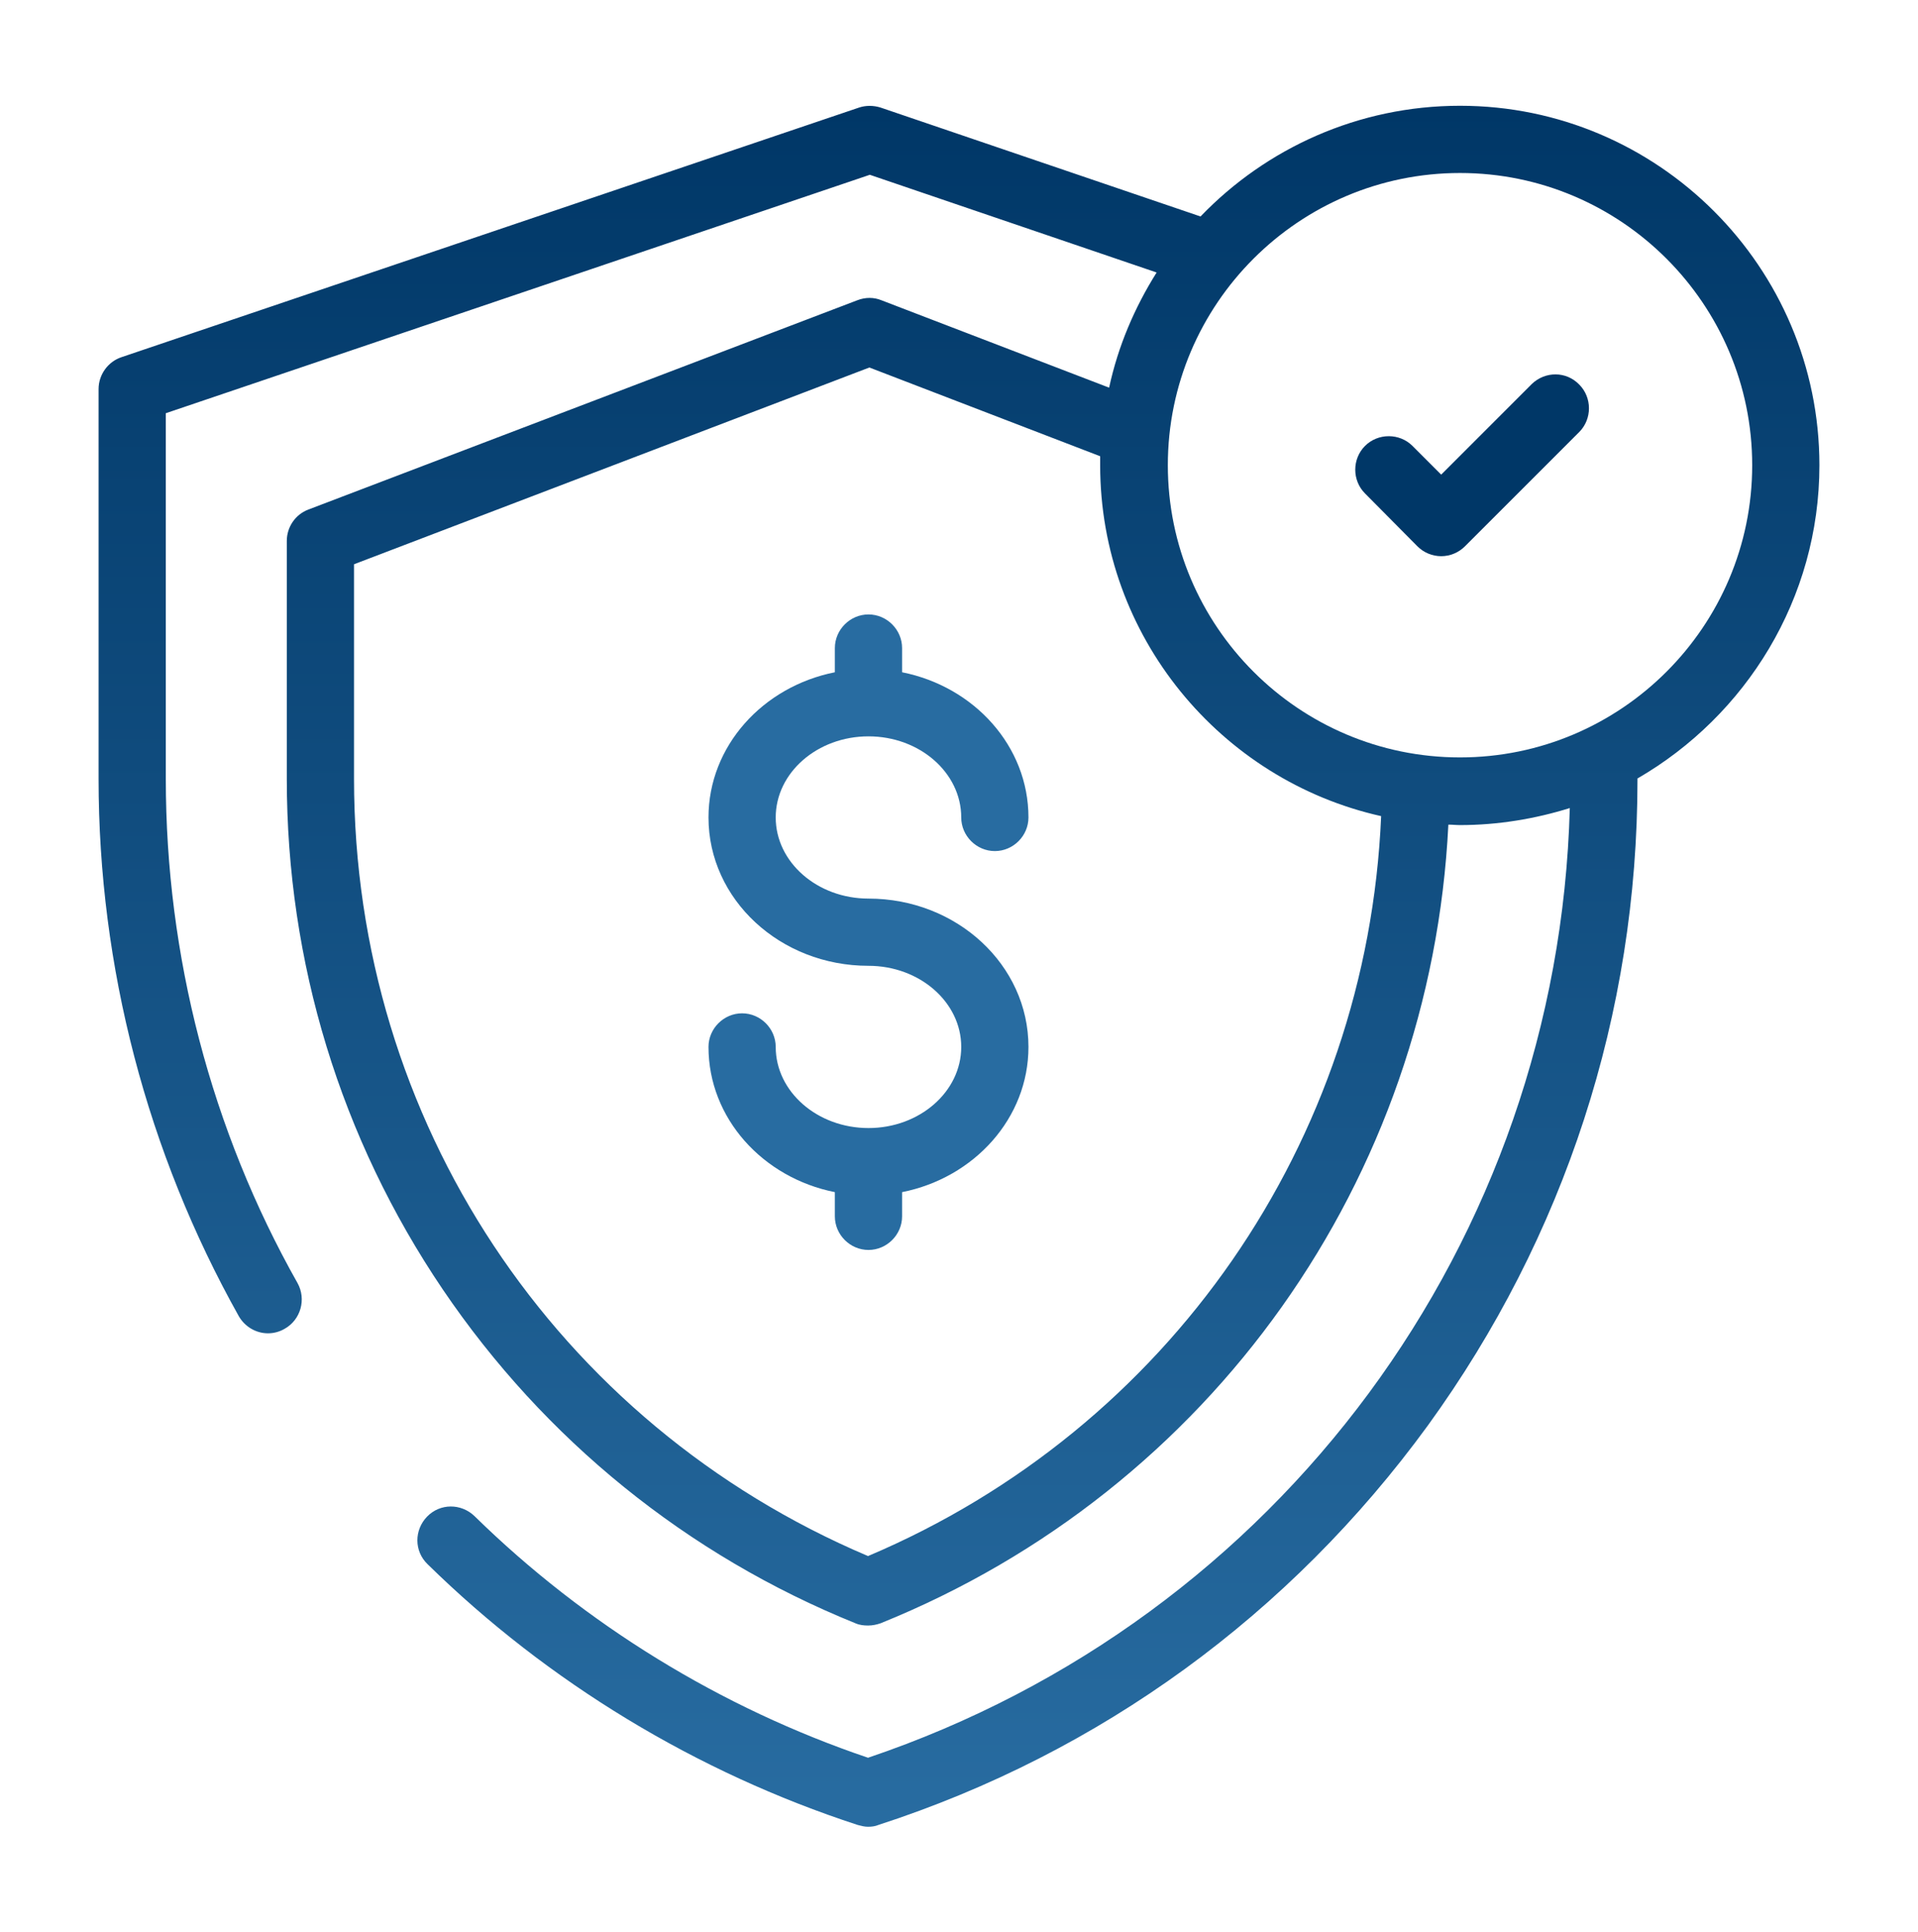
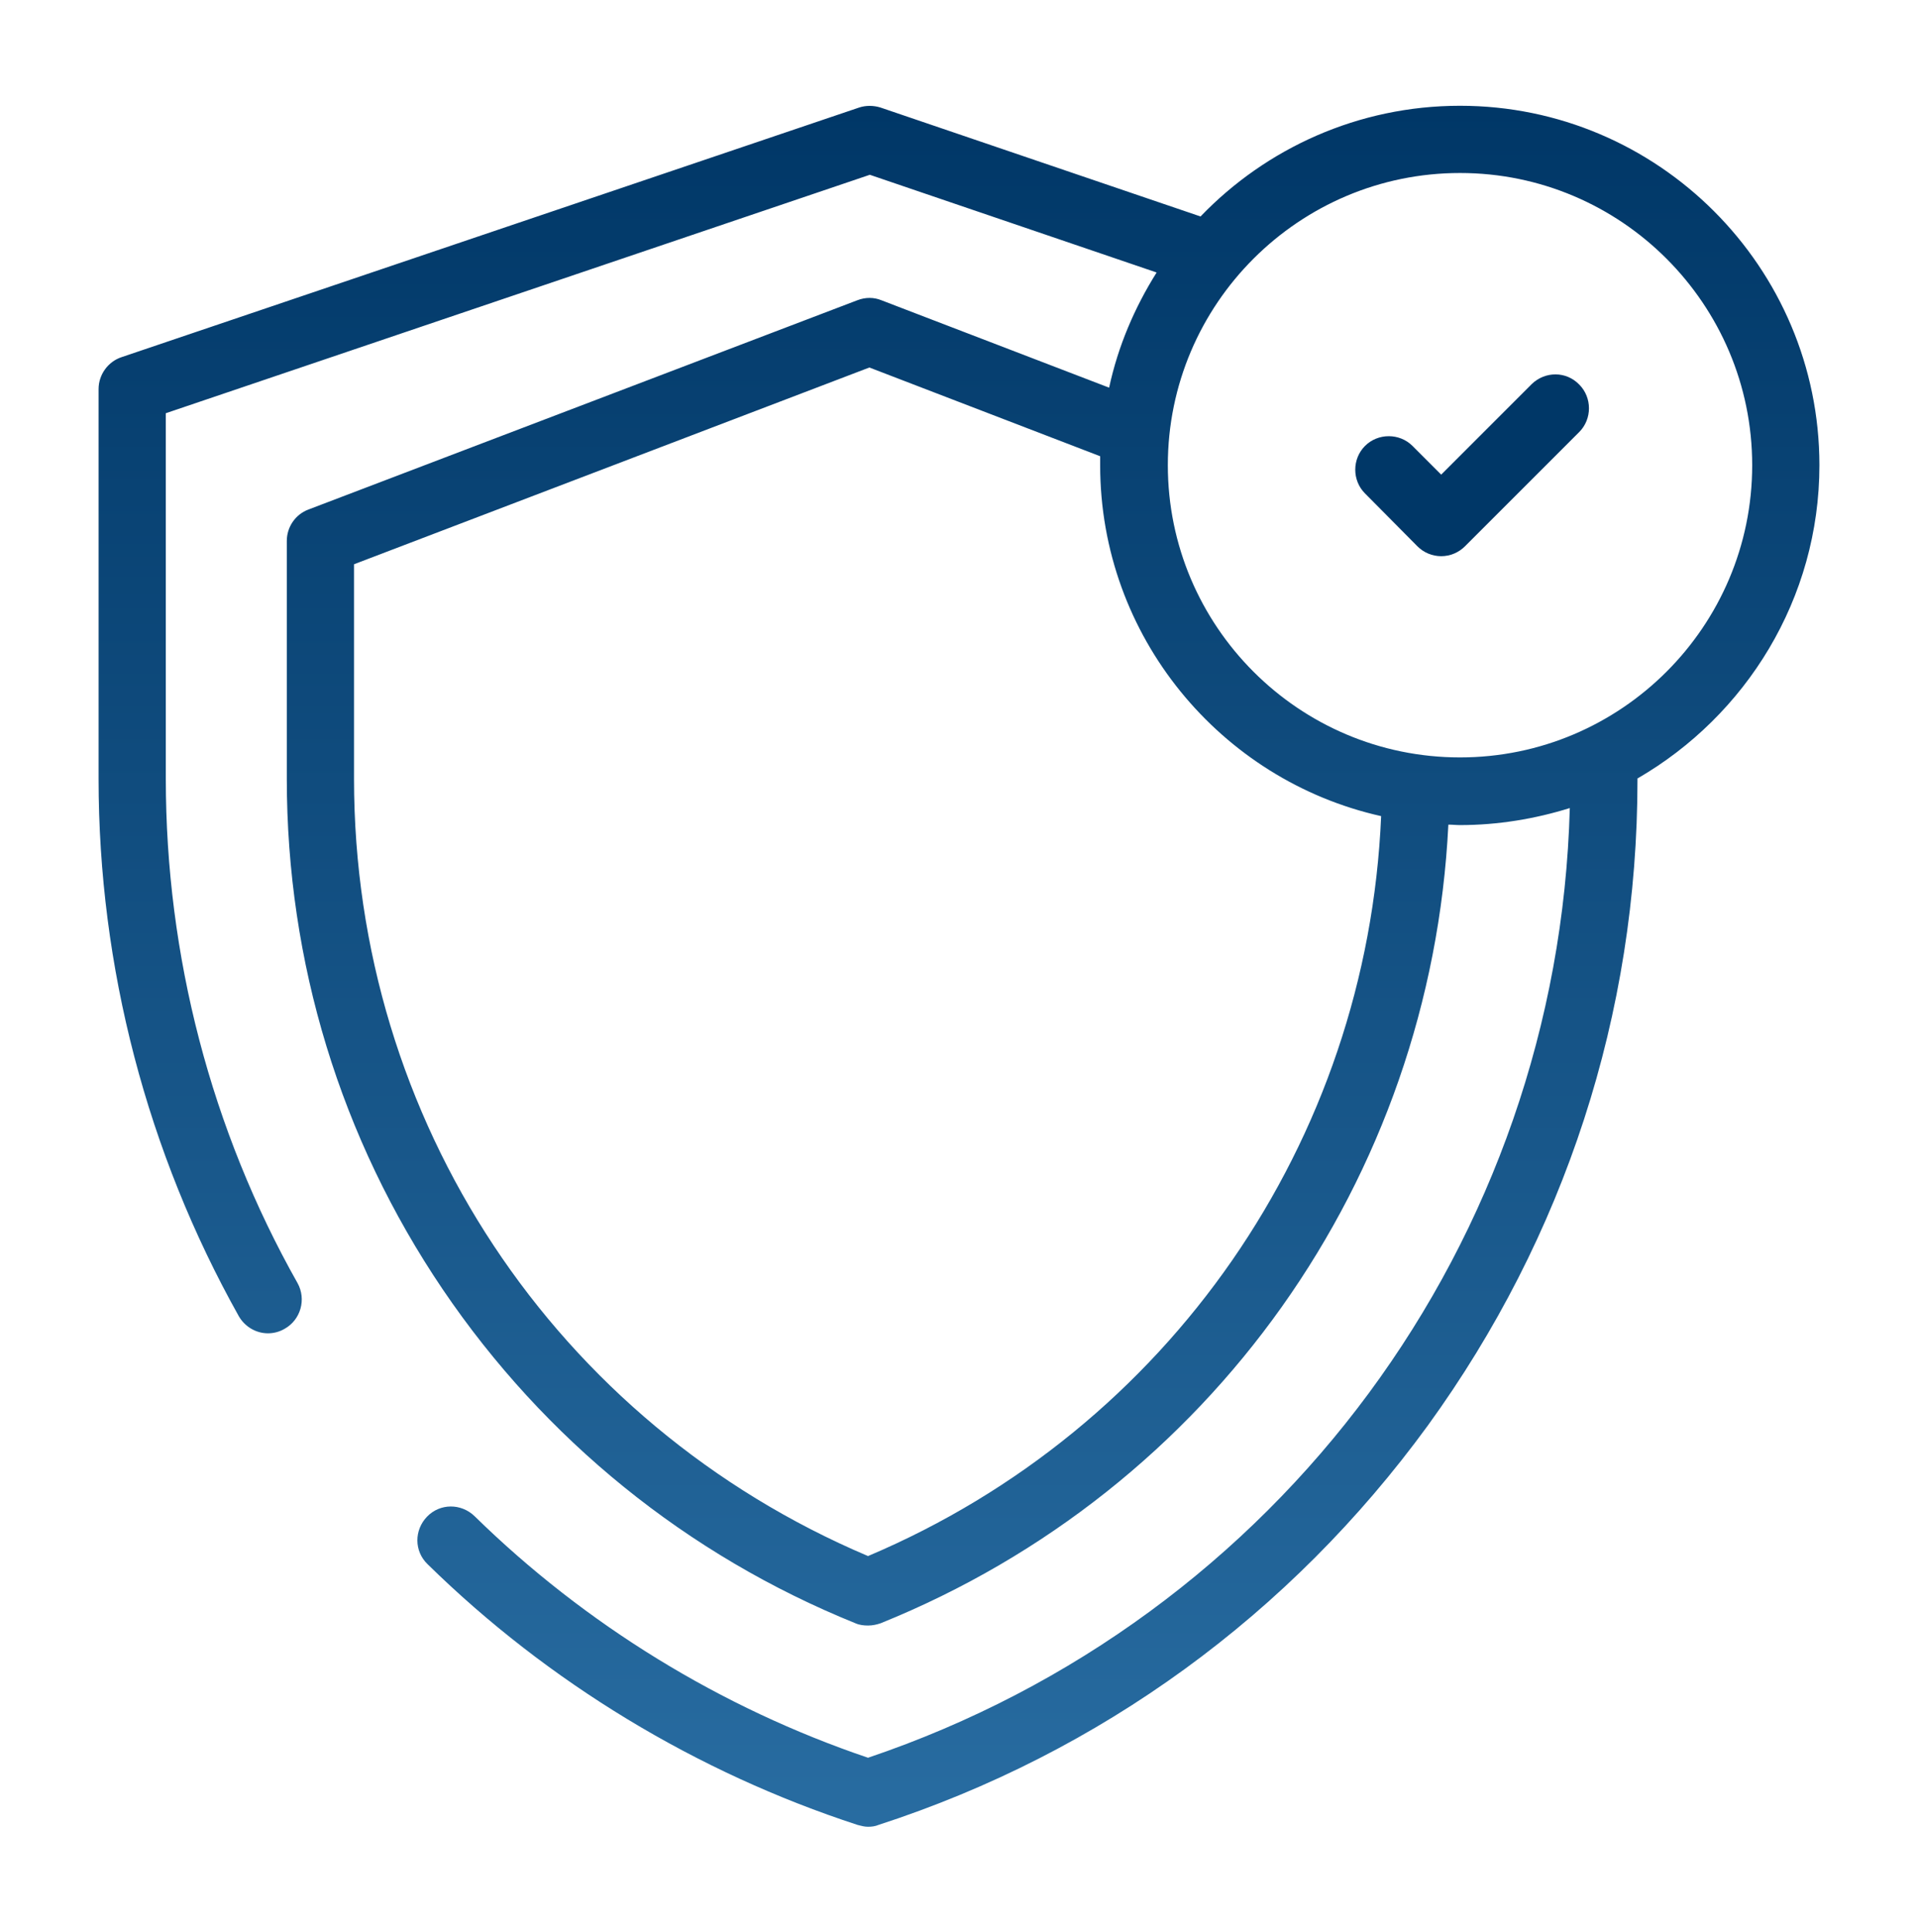
<svg xmlns="http://www.w3.org/2000/svg" xmlns:xlink="http://www.w3.org/1999/xlink" version="1.1" id="Layer_1" x="0px" y="0px" viewBox="0 0 428 431" style="enable-background:new 0 0 428 431;" xml:space="preserve">
  <style type="text/css">
	.st0{clip-path:url(#SVGID_2_);fill:#286CA1;}
	.st1{clip-path:url(#SVGID_2_);fill:url(#SVGID_3_);}
	.st2{fill:#003767;}
</style>
  <g>
    <g>
      <defs>
        <rect id="SVGID_1_" x="22" y="23.5" width="384" height="384" />
      </defs>
      <clipPath id="SVGID_2_">
        <use xlink:href="#SVGID_1_" style="overflow:visible;" />
      </clipPath>
-       <path class="st0" d="M193.8,164.3c11.4,0,20.7,8.1,20.7,18.1c0,4.1,3.4,7.5,7.5,7.5c4.1,0,7.5-3.4,7.5-7.5    c0-15.9-12.1-29.2-28.2-32.4v-5.4c0-4.1-3.4-7.5-7.5-7.5s-7.5,3.4-7.5,7.5v5.4c-16.1,3.2-28.2,16.5-28.2,32.4    c0,18.3,16,33.1,35.7,33.1c11.4,0,20.7,8.1,20.7,18.1s-9.3,18.1-20.7,18.1c-11.4,0-20.7-8.1-20.7-18.1c0-4.1-3.4-7.5-7.5-7.5    c-4.1,0-7.5,3.4-7.5,7.5c0,15.9,12.1,29.2,28.2,32.4v5.4c0,4.1,3.4,7.5,7.5,7.5s7.5-3.4,7.5-7.5V266c16.1-3.2,28.2-16.5,28.2-32.4    c0-18.3-16-33.1-35.7-33.1c-11.4,0-20.7-8.1-20.7-18.1C173.1,172.4,182.4,164.3,193.8,164.3L193.8,164.3z M193.8,164.3" />
      <linearGradient id="SVGID_3_" gradientUnits="userSpaceOnUse" x1="214" y1="407.438" x2="214" y2="23.562">
        <stop offset="0" style="stop-color:#286CA1" />
        <stop offset="1" style="stop-color:#003767" />
      </linearGradient>
      <path class="st1" d="M406,103.8c0-44.2-36-80.2-80.2-80.2c-22.7,0-43.3,9.5-57.9,24.7L196.5,24c-1.6-0.5-3.3-0.5-4.8,0L27.1,79.7    c-3,1-5.1,3.9-5.1,7.1v87c0,41.9,10.8,83.3,31.3,119.9c1.4,2.4,3.9,3.8,6.5,3.8c1.2,0,2.5-0.3,3.7-1c3.6-2,4.9-6.6,2.9-10.2    C47.1,252.1,37,213.2,37,173.8V92.2L194.1,39l64,21.8c-4.9,7.8-8.6,16.4-10.6,25.7L196.7,67c-1.7-0.7-3.6-0.7-5.4,0L68.8,113.7    c-2.9,1.1-4.8,3.9-4.8,7v53.1c0,40.9,12,80.2,34.8,113.9c22.7,33.5,54.5,59.3,92.1,74.5c0.9,0.4,1.9,0.5,2.8,0.5    c1,0,1.9-0.2,2.8-0.5C270.3,332.4,319.3,263,323.2,184c0.9,0,1.7,0.1,2.6,0.1c8.5,0,16.8-1.4,24.5-3.8    c-2.6,96.6-64.8,180.9-156.6,211.9c-32.8-11.1-63.1-29.7-87.8-53.9c-3-2.9-7.7-2.9-10.6,0.1c-2.9,3-2.9,7.7,0.1,10.6    c26.9,26.4,60.1,46.5,96,58.2c0.8,0.2,1.5,0.4,2.3,0.4c0.8,0,1.6-0.1,2.3-0.4c49.6-16.1,91.9-47,122.6-89.1    c30.6-42.2,46.8-92,46.8-144.1v-0.3C389.6,159.7,406,133.6,406,103.8L406,103.8z M193.7,347.2C123.9,317.6,79,249.9,79,173.8    v-47.9L194,82l51.5,19.8c0,0.7,0,1.3,0,2c0,38.2,26.9,70.3,62.7,78.3C305.1,254.7,260.8,318.8,193.7,347.2L193.7,347.2z     M325.8,169c-36,0-65.2-29.3-65.2-65.2c0-36,29.3-65.2,65.2-65.2c36,0,65.2,29.3,65.2,65.2C391,139.8,361.7,169,325.8,169    L325.8,169z M325.8,169" />
    </g>
    <path class="st2" d="M341.8,85.7l-20.2,20.2l-6.4-6.4c-2.9-2.9-7.7-2.9-10.6,0c-2.9,2.9-2.9,7.7,0,10.6l11.7,11.8   c1.4,1.4,3.3,2.2,5.3,2.2c2,0,3.9-0.8,5.3-2.2l25.5-25.5c2.9-2.9,2.9-7.7,0-10.6C349.5,82.8,344.8,82.8,341.8,85.7L341.8,85.7z    M341.8,85.7" />
  </g>
</svg>